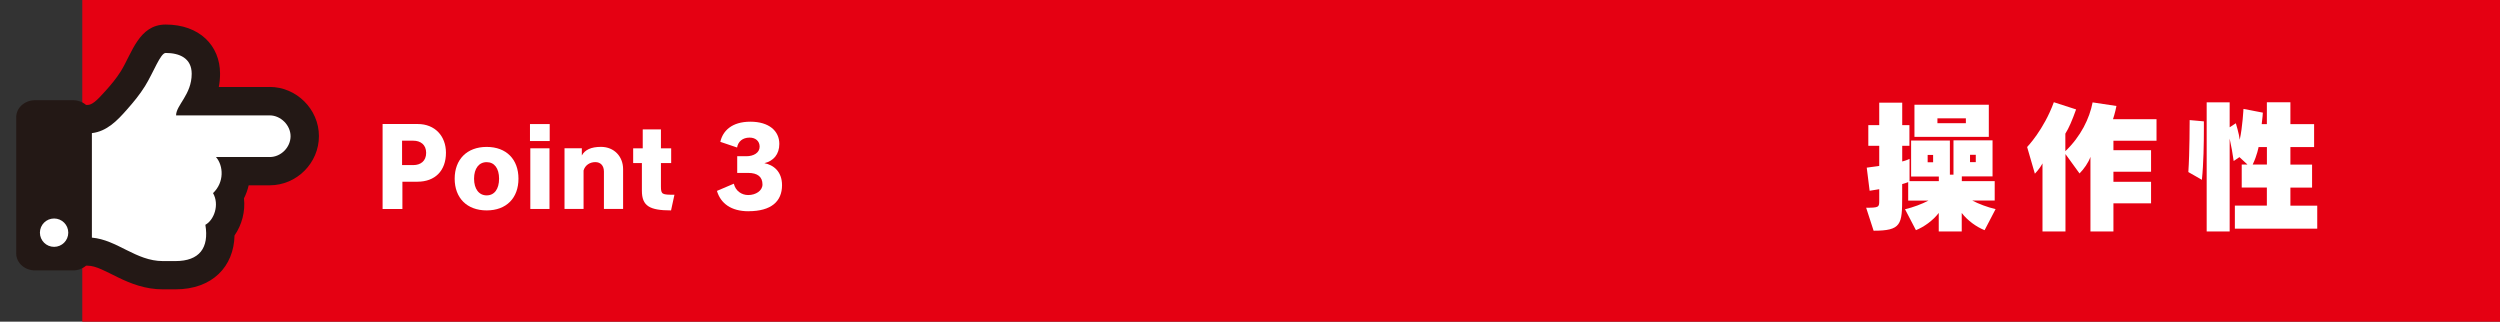
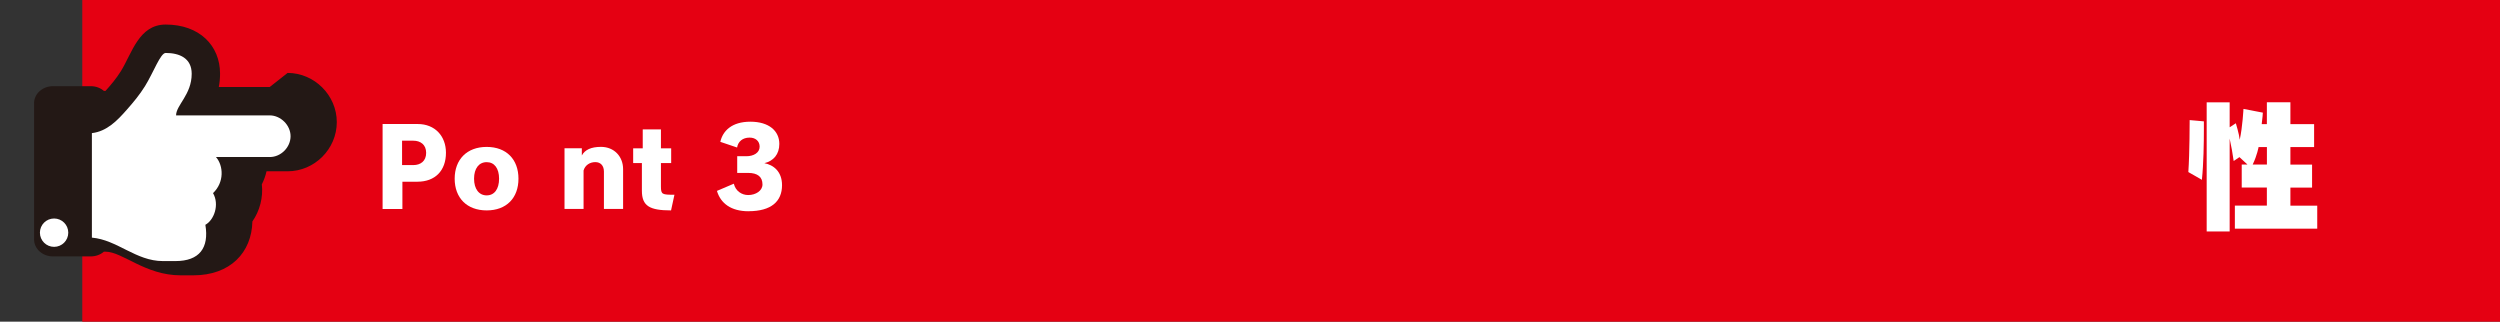
<svg xmlns="http://www.w3.org/2000/svg" id="_レイヤー_1" viewBox="0 0 590.64 76">
  <rect x="0" y="0" width="590.64" height="76" fill="#333333" stroke="none" />
  <defs>
    <style>.cls-1{fill:#231815;}.cls-1,.cls-2,.cls-3{stroke-width:0px;}.cls-2{fill:#e50012;}.cls-3{fill:#fff;}</style>
  </defs>
  <rect class="cls-2" x="19.44" y="-5.43" width="571.2" height="86.87" />
-   <path class="cls-1" d="M63.73,20.55h-12.04c.2-1.03.3-2.08.3-3.13,0-6.69-4.9-11.62-12.85-11.62-6.33,0-7.96,6.78-10.57,11-1.08,1.73-2.37,3.26-3.61,4.64l-.02.02-.02.02c-2.14,2.44-3.24,3.31-4.22,3.31h-.37c-.8-.69-1.89-1.12-3.09-1.12h-8.94c-2.47,0-4.47,1.8-4.47,4.02v32.18c0,2.22,2,4.02,4.47,4.02h8.94c1.2,0,2.29-.43,3.09-1.12h.37c4.01,0,9.38,5.59,17.77,5.59h2.98c8.74,0,13.8-5.4,13.96-12.73,1.74-2.49,2.58-5.7,2.23-8.77.5-.98.87-2.01,1.11-3.08h4.98c6.35,0,11.62-5.25,11.62-11.62s-5.32-11.62-11.62-11.62Z" />
+   <path class="cls-1" d="M63.73,20.55h-12.04c.2-1.03.3-2.08.3-3.13,0-6.69-4.9-11.62-12.85-11.62-6.33,0-7.96,6.78-10.57,11-1.08,1.73-2.37,3.26-3.61,4.64l-.02.02-.02.02h-.37c-.8-.69-1.89-1.12-3.09-1.12h-8.94c-2.47,0-4.47,1.8-4.47,4.02v32.18c0,2.22,2,4.02,4.47,4.02h8.94c1.2,0,2.29-.43,3.09-1.12h.37c4.01,0,9.38,5.59,17.77,5.59h2.98c8.74,0,13.8-5.4,13.96-12.73,1.74-2.49,2.58-5.7,2.23-8.77.5-.98.87-2.01,1.11-3.08h4.98c6.35,0,11.62-5.25,11.62-11.62s-5.32-11.62-11.62-11.62Z" />
  <path class="cls-3" d="M63.73,37.09h-12.71c1.79,2.05,2.01,5.98-.69,8.53,1.57,2.74.24,6.37-1.81,7.49.91,5.47-1.41,8.57-7.07,8.57h-2.98c-6.35,0-10.78-5.02-16.76-5.54v-24.69c3.53-.41,6-2.96,8.25-5.53,1.57-1.77,3.03-3.53,4.3-5.57,2.02-3.27,3.65-7.84,4.88-7.84,3.27,0,6.15,1.23,6.15,4.92,0,4.92-3.69,7.41-3.69,9.83h22.13c2.57,0,4.92,2.3,4.92,4.92s-2.27,4.92-4.92,4.92Z" />
  <circle class="cls-3" cx="12.78" cy="54.97" r="3.35" />
  <path class="cls-3" d="M98.62,42.94h-3.55v6.43h-4.68v-20.07h8.31c4.07,0,6.66,2.86,6.66,6.79,0,4.22-2.55,6.84-6.74,6.84ZM97.64,33.24h-2.65v5.76h2.68c1.67,0,3.01-.93,3.01-2.88s-1.34-2.88-3.04-2.88Z" />
  <path class="cls-3" d="M114.98,49.71c-4.68,0-7.56-2.96-7.56-7.49s2.88-7.51,7.56-7.51,7.51,2.96,7.51,7.51-2.83,7.49-7.51,7.49ZM114.98,38.31c-1.83,0-2.98,1.49-2.98,3.91s1.16,3.94,2.98,3.94,2.93-1.49,2.93-3.94-1.11-3.91-2.93-3.91Z" />
-   <path class="cls-3" d="M125.21,33.32v-4.01h4.66v4.01h-4.66ZM125.29,49.37v-14.33h4.53v14.33h-4.53Z" />
  <path class="cls-3" d="M142.68,49.37v-8.83c0-1.44-.82-2.24-2.03-2.24-1.29,0-2.42.72-2.78,1.98v9.08h-4.5v-14.33h4.09v1.7c.72-1.34,2.19-2.03,4.53-2.03,3.19,0,5.22,2.37,5.22,5.25v9.42h-4.53Z" />
  <path class="cls-3" d="M158.55,49.71c-5.07,0-6.9-1.03-6.9-4.66v-6.53h-2.06v-3.47h2.26v-4.48h4.3v4.48h2.42v3.47h-2.42v5.56c0,1.88.31,1.93,3.19,1.93l-.8,3.7Z" />
  <path class="cls-3" d="M176.84,49.91c-4.14,0-6.59-1.88-7.46-4.81l3.99-1.7c.41,1.72,1.85,2.68,3.4,2.68,1.8,0,3.37-1.03,3.37-2.5,0-1.78-1.13-2.73-3.4-2.73h-2.57v-3.94h2.16c1.72,0,3.14-.82,3.14-2.26,0-1.29-.95-2.14-2.37-2.14-1.67,0-2.73.95-2.96,2.34l-3.96-1.34c.57-2.57,2.7-4.76,7.1-4.76s6.84,2.19,6.84,5.25c0,2.47-1.39,4.04-3.53,4.55,2.14.41,4.17,1.96,4.17,5.2,0,3.83-2.55,6.15-7.92,6.15Z" />
-   <path class="cls-3" d="M468.86,54.38c-1.87-.75-4-2.24-5.39-4.07v4.37h-5.43v-4.37c-1.39,1.83-3.53,3.32-5.39,4.07l-2.58-4.95c1.93-.44,3.97-1.22,5.53-2.03h-4.78v-4.38s-.61.27-1.42.47v3.02c0,6.51-.17,8-6.75,8l-1.76-5.43c3.05,0,3.09-.14,3.09-1.7v-2.68s-1.46.24-2.27.37l-.68-5.46c1.08-.14,2.95-.41,2.95-.41v-4.75h-2.58v-4.88h2.58v-5.32h5.43v5.32h1.7v4.88h-1.7v3.7c.88-.2,1.73-.61,1.73-.61v5.26h6.92v-1.09h-6.55v-8.51h9.16v8.07h.85v-8.11h9.23v8.51h-7.26v1.12h7.77v4.58h-5.32c1.56.81,3.59,1.59,5.53,2.03l-2.58,4.95ZM452.3,32.34v-7.6h17.57v7.6h-17.57ZM456.71,36.61h-1.29v1.73h1.29v-1.73ZM464.45,27.96h-6.72v1.15h6.72v-1.15ZM466.79,36.58h-1.36v1.73h1.36v-1.73Z" />
-   <path class="cls-3" d="M499.31,33.25v2.24h8.89v5.09h-8.89v2.37h8.89v5.09h-8.89v6.65h-5.43v-17.64c-.44,1.32-1.56,2.92-2.58,3.93l-3.32-4.58v18.28h-5.43v-16.08c-.71,1.36-1.8,2.44-1.8,2.44l-1.83-6.31s3.93-4.04,6.31-10.58l5.26,1.7c-.91,2.54-1.7,4.41-2.54,5.73v4.14c3.66-3.49,5.73-7.77,6.44-11.53l5.63.85c-.27,1.49-.81,3.12-.81,3.12h10.28v5.09h-10.18Z" />
  <path class="cls-3" d="M520.2,42.48l-3.19-1.83c.31-4.54.31-12.28.31-12.28l3.36.3v2.07c0,2.81-.07,8-.47,11.73ZM528,54.01v-5.43h7.56v-4.27h-5.94v-5.43h1.36l-1.9-1.76-1.36.92c-.2-1.56-.61-3.77-.95-5.29v21.94h-5.43v-30.52h5.43v5.9l1.46-.95s.78,2.54.92,3.9c.68-3.12.88-7.29.88-7.29l4.58.88s-.07,1.32-.27,2.71h1.22v-5.16h5.56v5.16h5.6v5.43h-5.6v4.14h5.12v5.43h-5.12v4.27h6.34v5.43h-19.47ZM535.57,34.74h-1.97s-.31,1.87-1.39,4.14h3.36v-4.14Z" />
</svg>